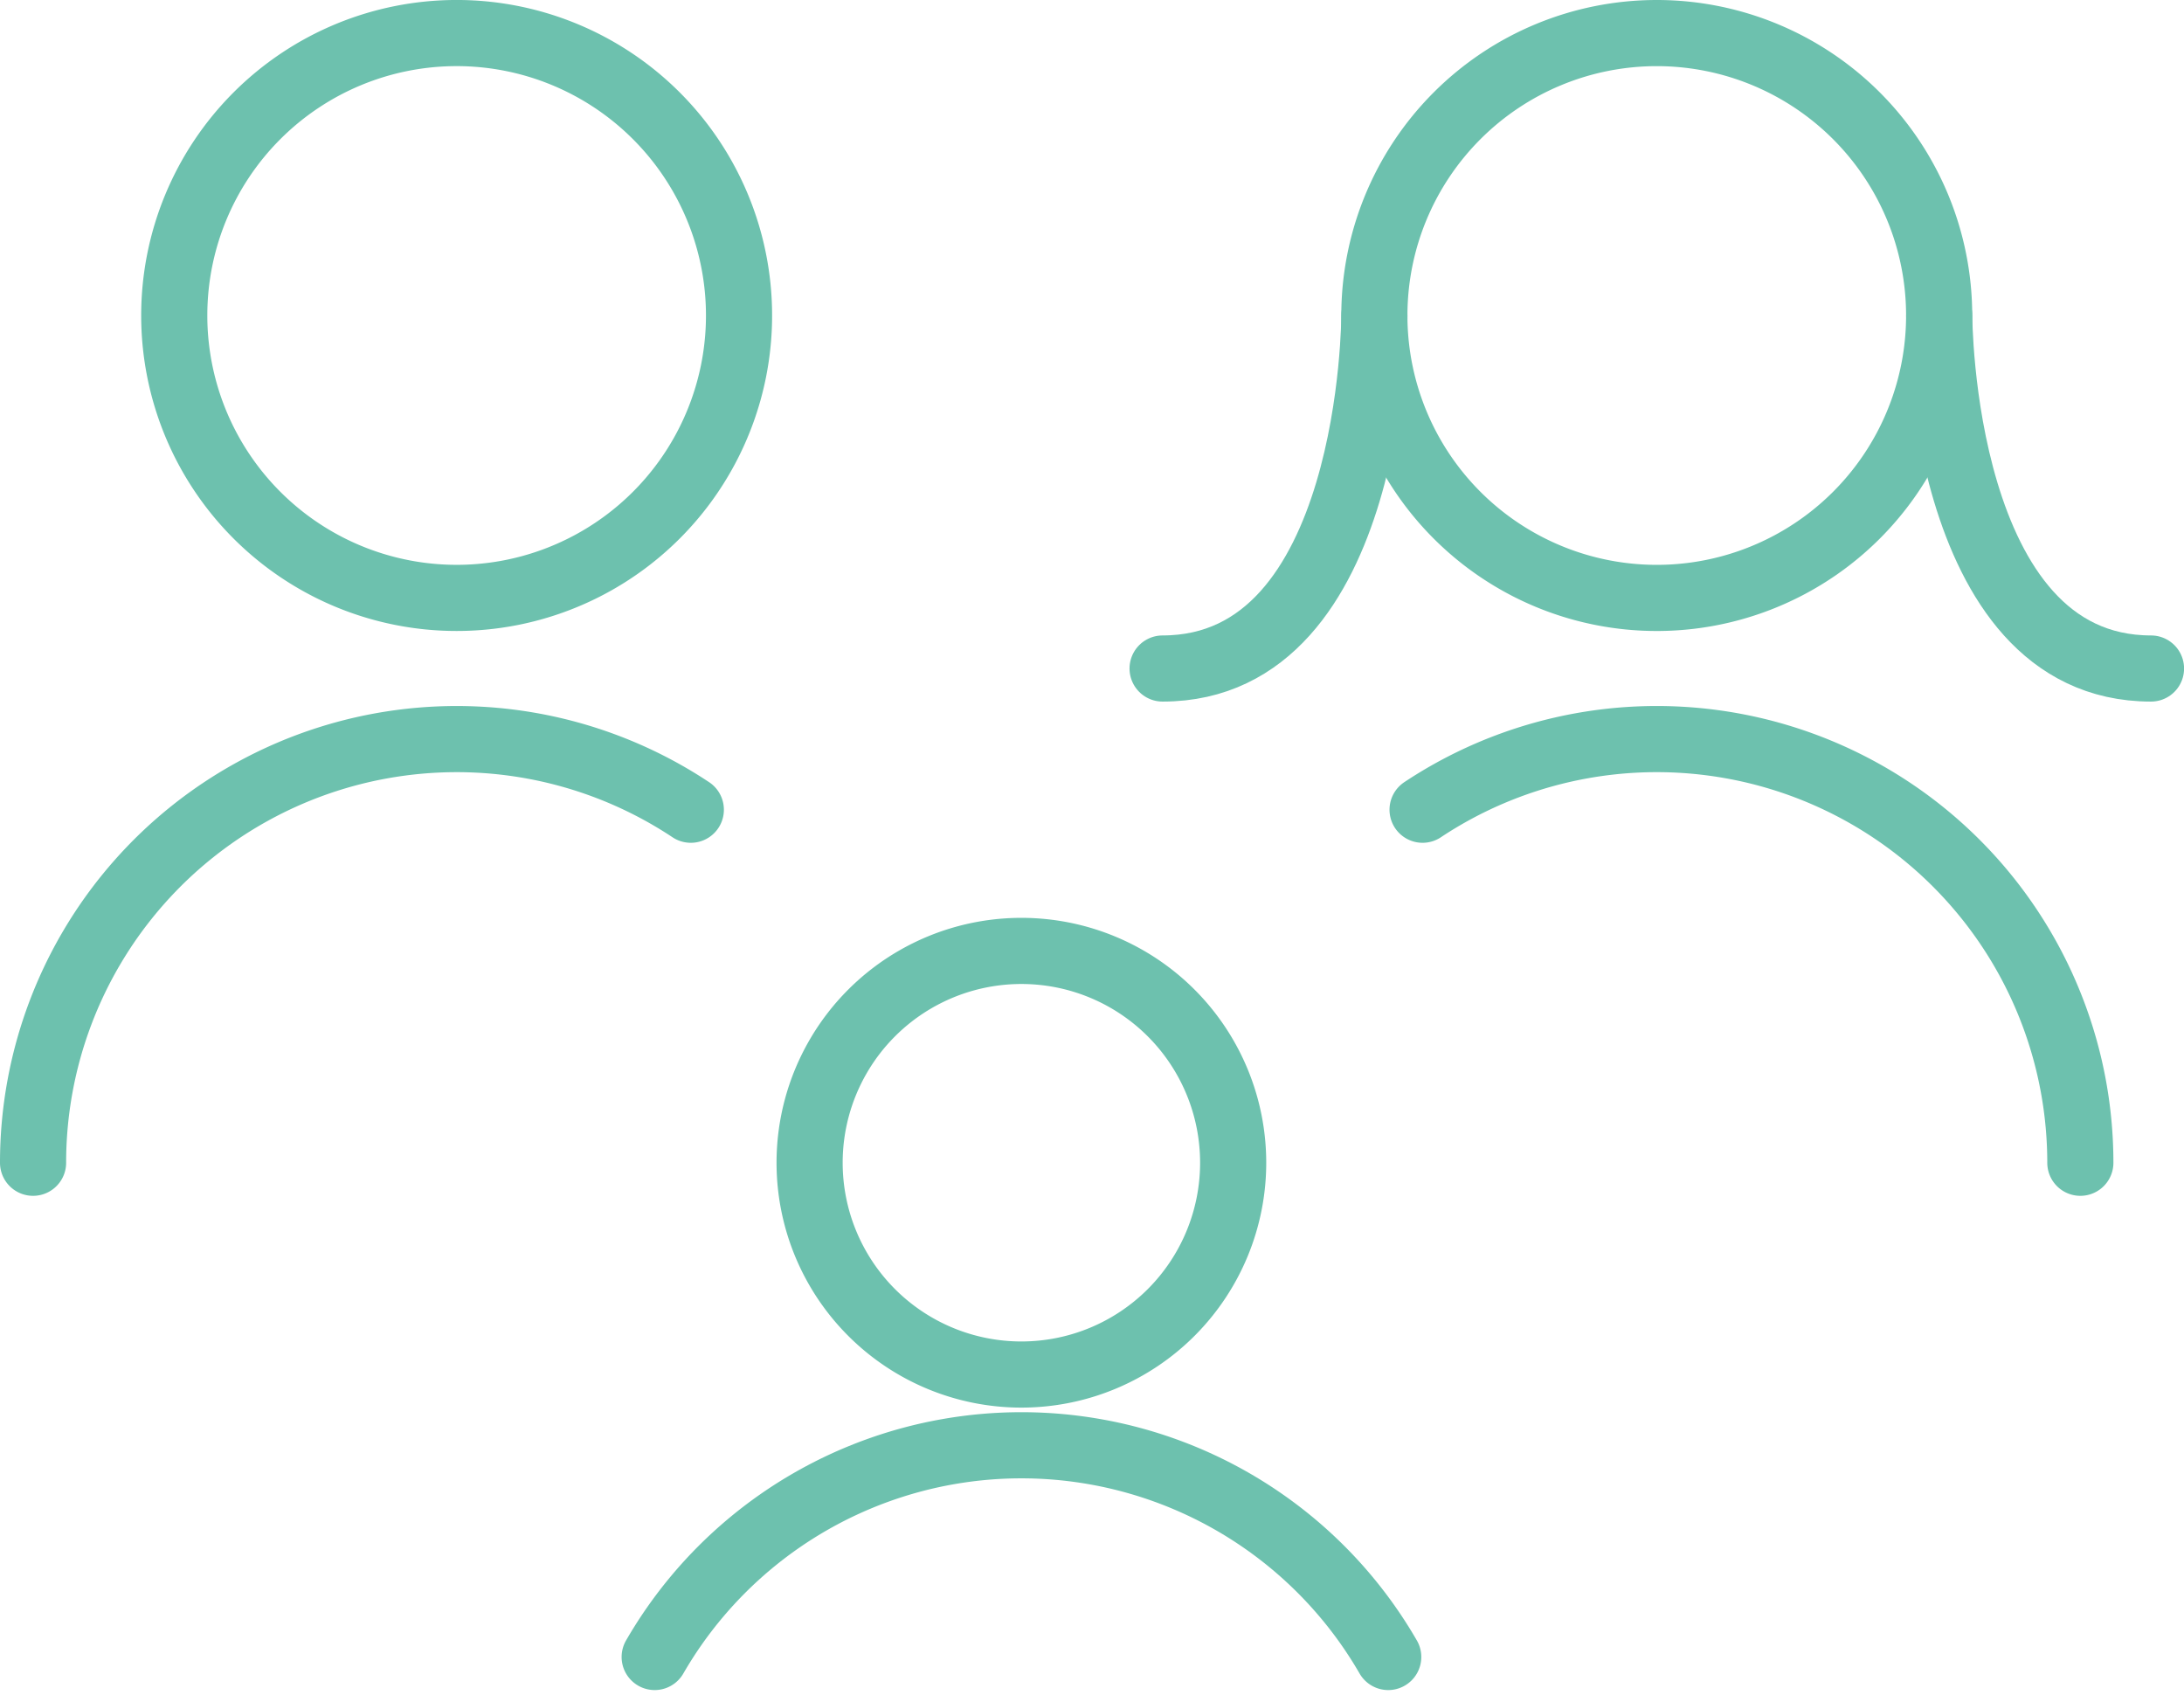
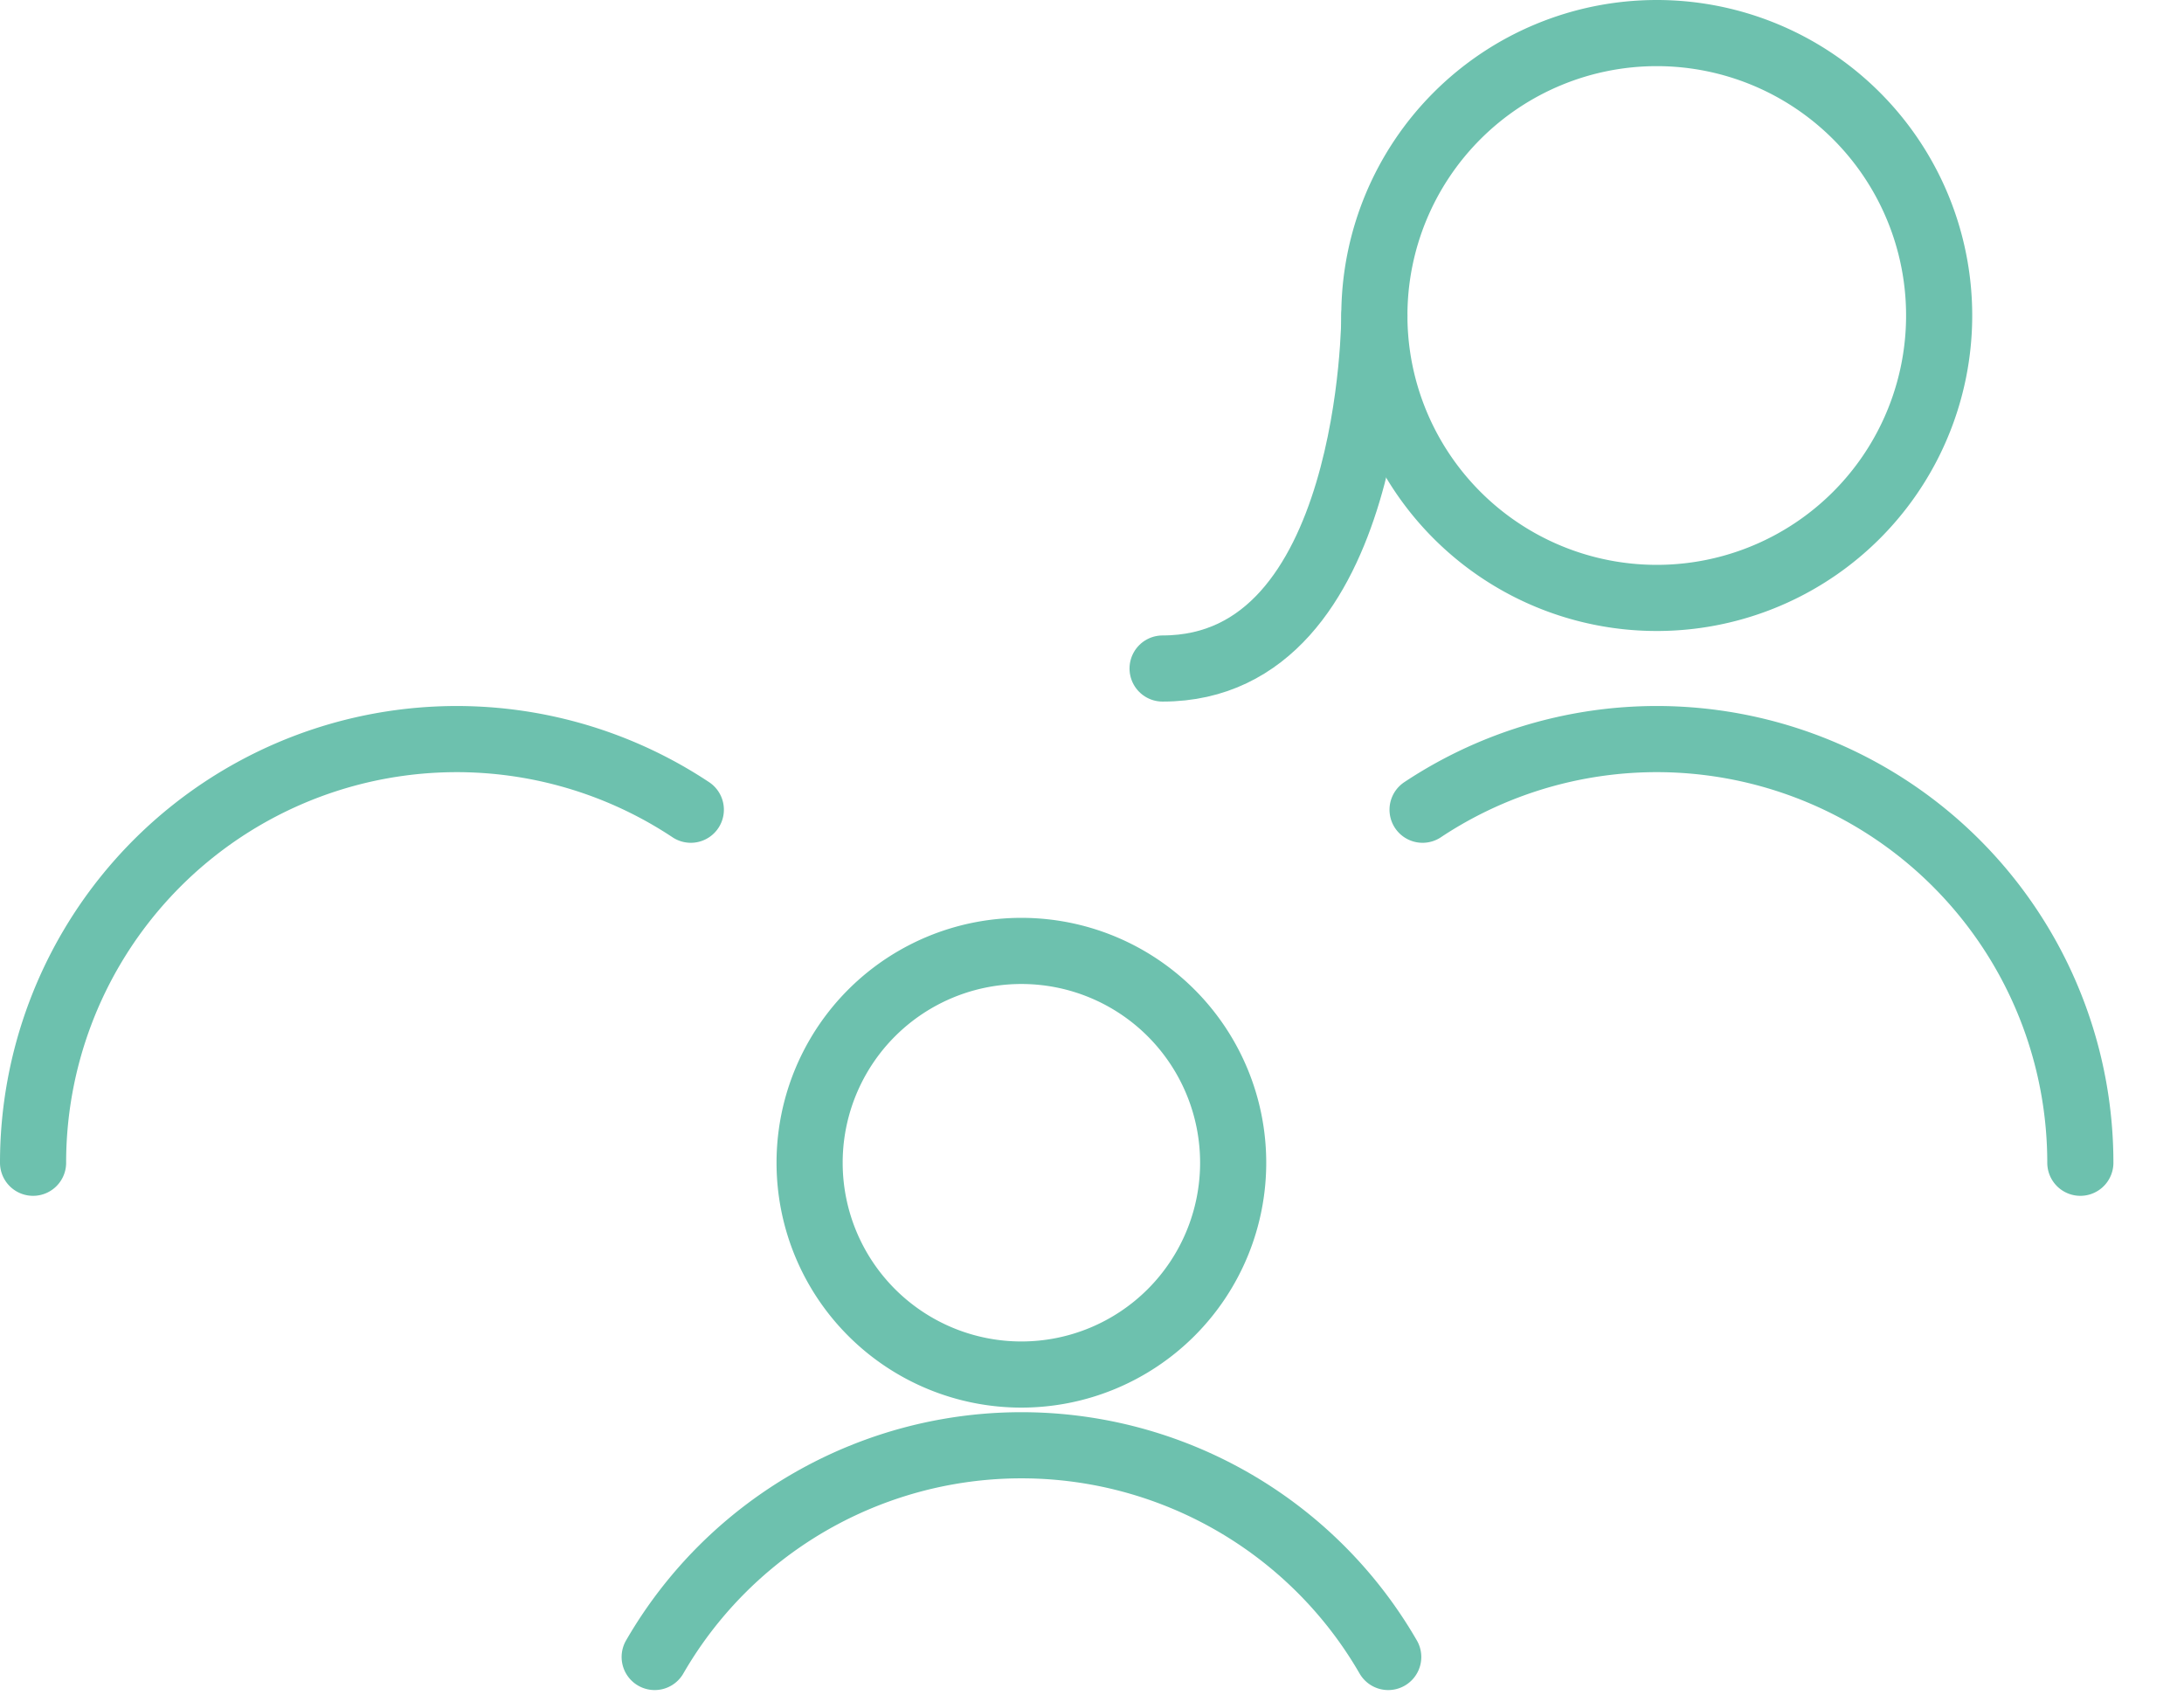
<svg xmlns="http://www.w3.org/2000/svg" width="115.584" height="90.072" viewBox="0 0 115.584 90.072">
  <g id="Gruppe_21770" data-name="Gruppe 21770" transform="translate(1.038 -1.063)">
-     <path id="Pfad_17192" data-name="Pfad 17192" d="M2.118,17.757A14.945,14.945,0,1,0,17.062,2.812,14.945,14.945,0,0,0,2.118,17.757Z" transform="translate(6.066 0)" fill="none" stroke="#6dc1ae" stroke-linecap="round" stroke-linejoin="round" stroke-width="3.5" />
    <path id="Pfad_17193" data-name="Pfad 17193" d="M35.522,13.581A22.417,22.417,0,0,0,.712,32.262" transform="translate(0 30.329)" fill="none" stroke="#6dc1ae" stroke-linecap="round" stroke-linejoin="round" stroke-width="3.5" />
    <path id="Pfad_17194" data-name="Pfad 17194" d="M49.362,32.262A22.417,22.417,0,0,0,14.551,13.581" transform="translate(59.698 30.329)" fill="none" stroke="#6dc1ae" stroke-linecap="round" stroke-linejoin="round" stroke-width="3.5" />
    <path id="Pfad_17195" data-name="Pfad 17195" d="M14.071,17.757A14.945,14.945,0,1,0,29.016,2.813,14.945,14.945,0,0,0,14.071,17.757Z" transform="translate(57.627 0)" fill="none" stroke="#6dc1ae" stroke-linecap="round" stroke-linejoin="round" stroke-width="3.5" />
    <path id="Pfad_17196" data-name="Pfad 17196" d="M23.17,5.625s0,18.681-11.208,18.681" transform="translate(48.528 12.132)" fill="none" stroke="#6dc1ae" stroke-linecap="round" stroke-linejoin="round" stroke-width="3.5" />
-     <path id="Pfad_17197" data-name="Pfad 17197" d="M19.7,5.625s0,18.681,11.208,18.681" transform="translate(81.892 12.132)" fill="none" stroke="#6dc1ae" stroke-linecap="round" stroke-linejoin="round" stroke-width="3.5" />
    <path id="Pfad_17198" data-name="Pfad 17198" d="M8.446,23.162A11.208,11.208,0,1,0,19.654,11.953,11.208,11.208,0,0,0,8.446,23.162Z" transform="translate(33.363 39.429)" fill="none" stroke="#6dc1ae" stroke-linecap="round" stroke-linejoin="round" stroke-width="3.5" />
    <path id="Pfad_17199" data-name="Pfad 17199" d="M45.724,28.079a22.417,22.417,0,0,0-38.821,0" transform="translate(26.707 60.665)" fill="none" stroke="#6dc1ae" stroke-linecap="round" stroke-linejoin="round" stroke-width="3.5" />
  </g>
</svg>